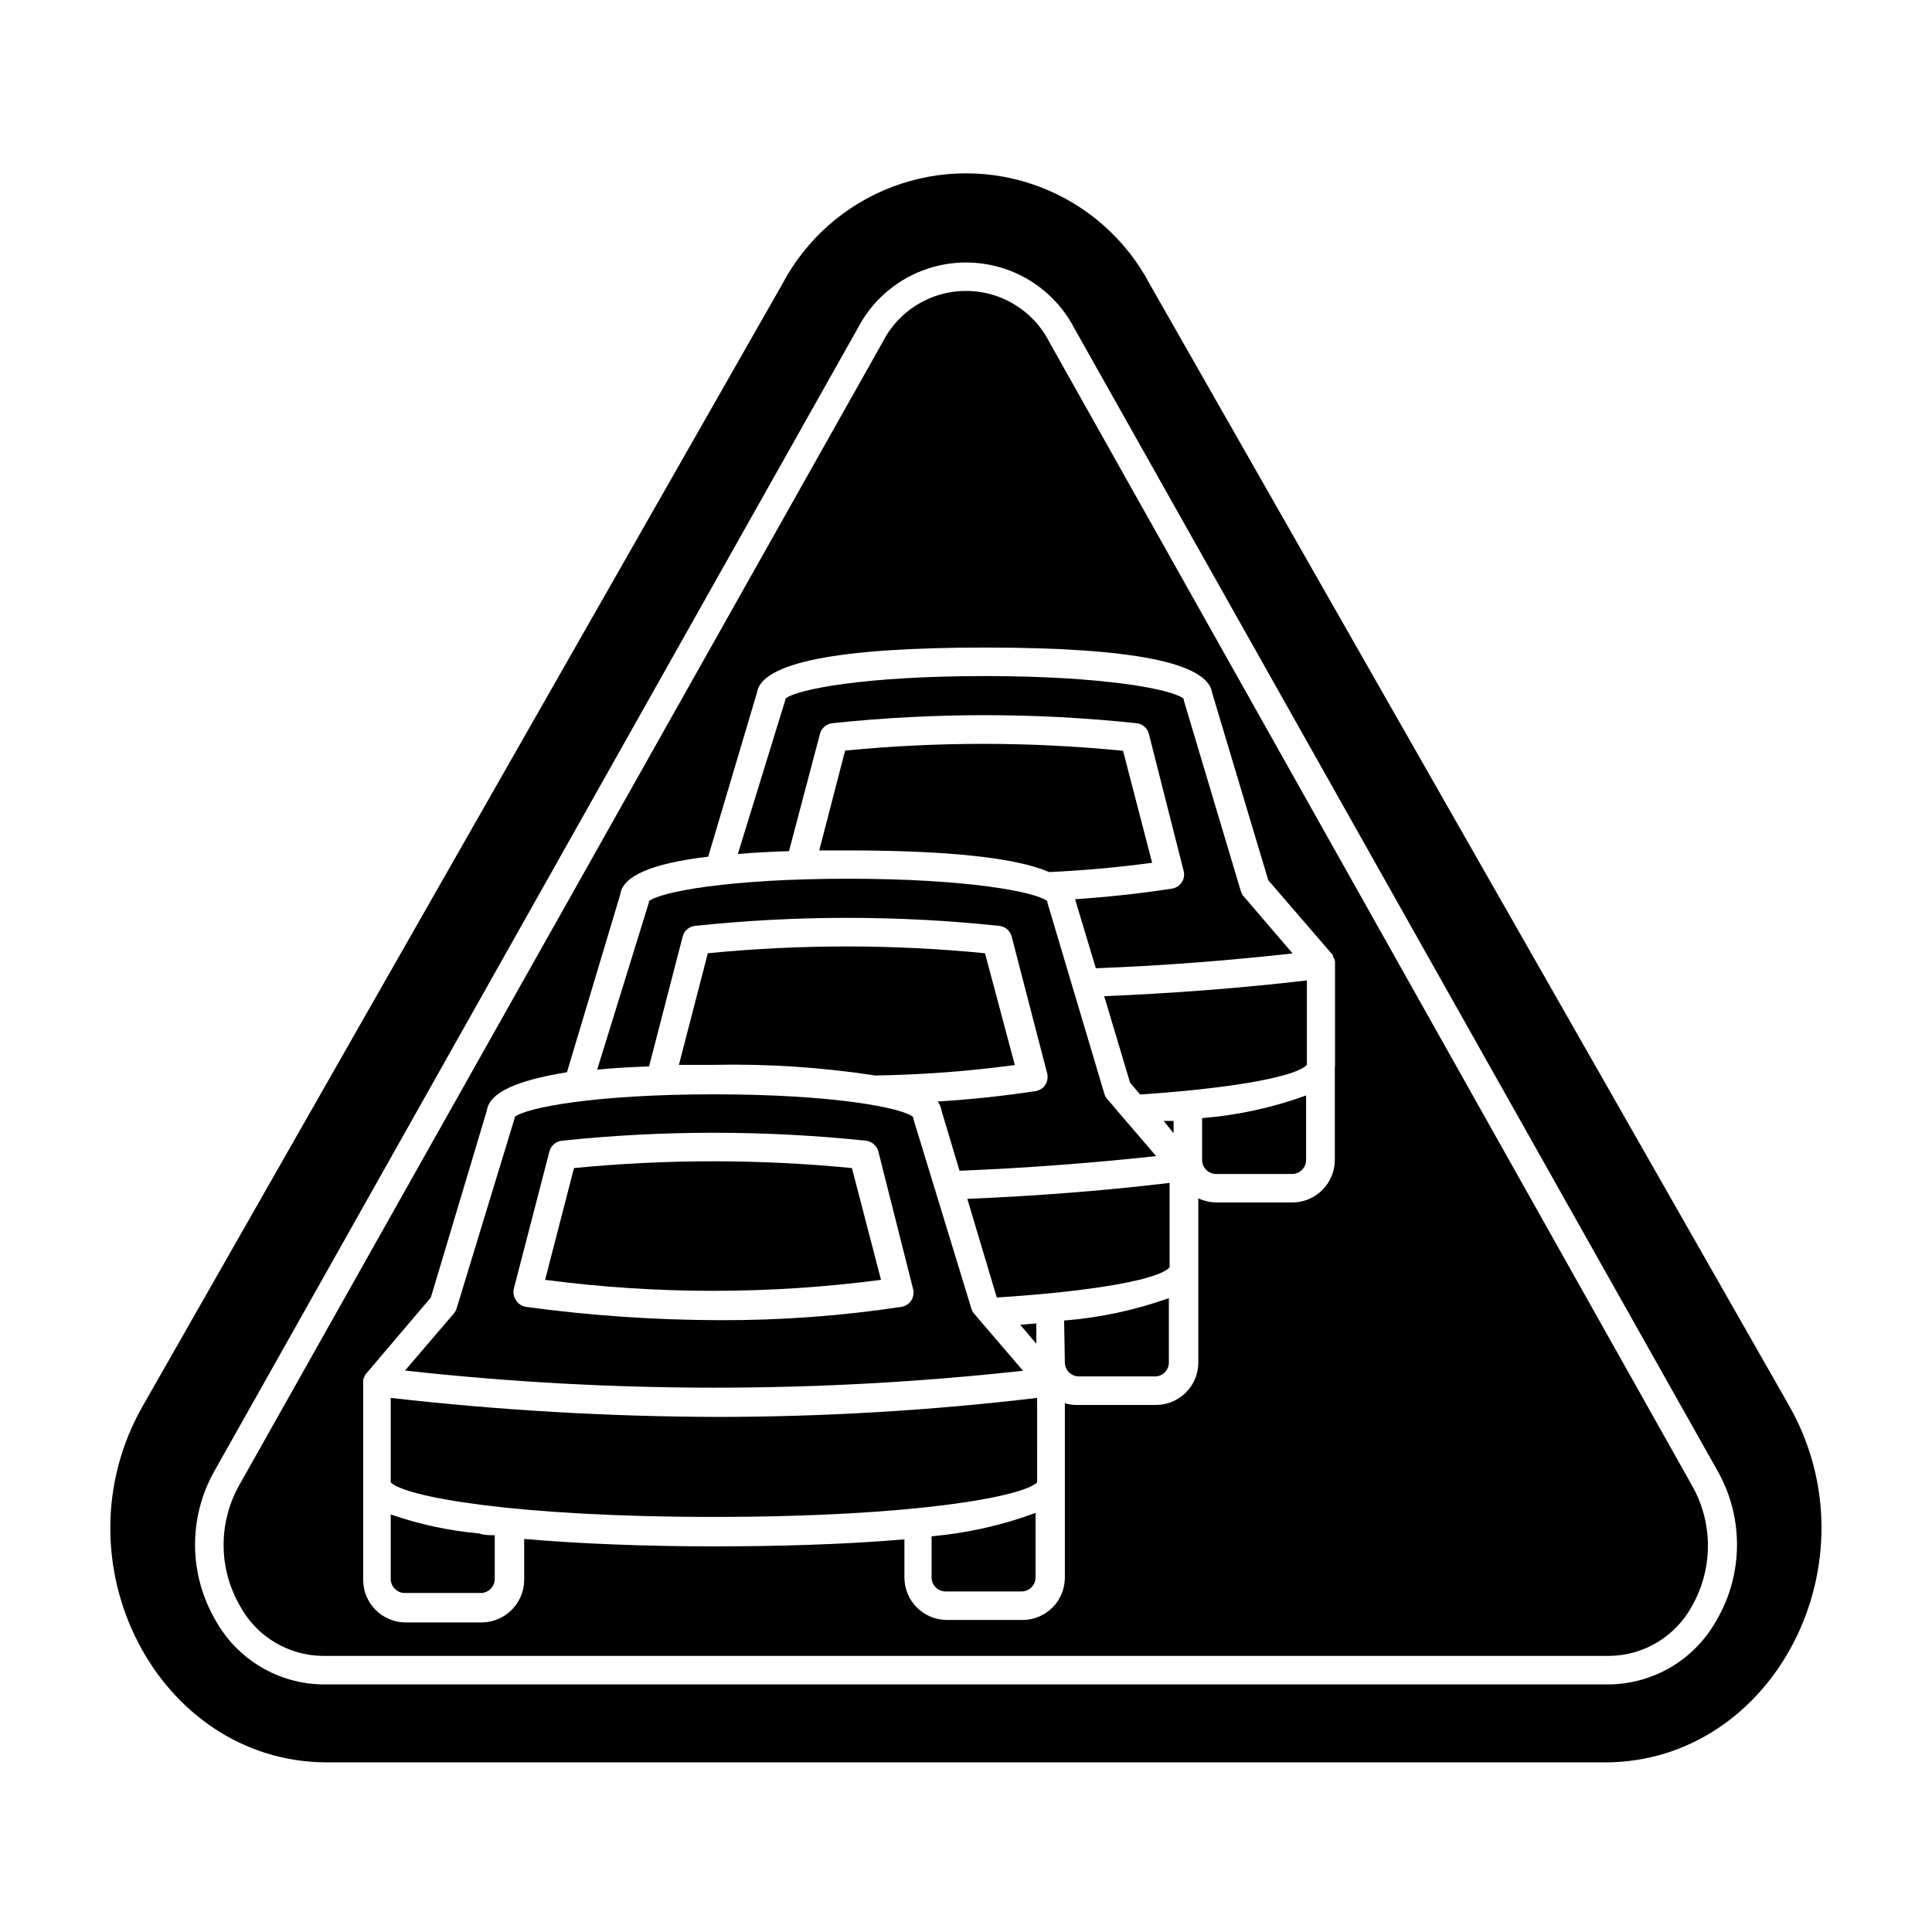
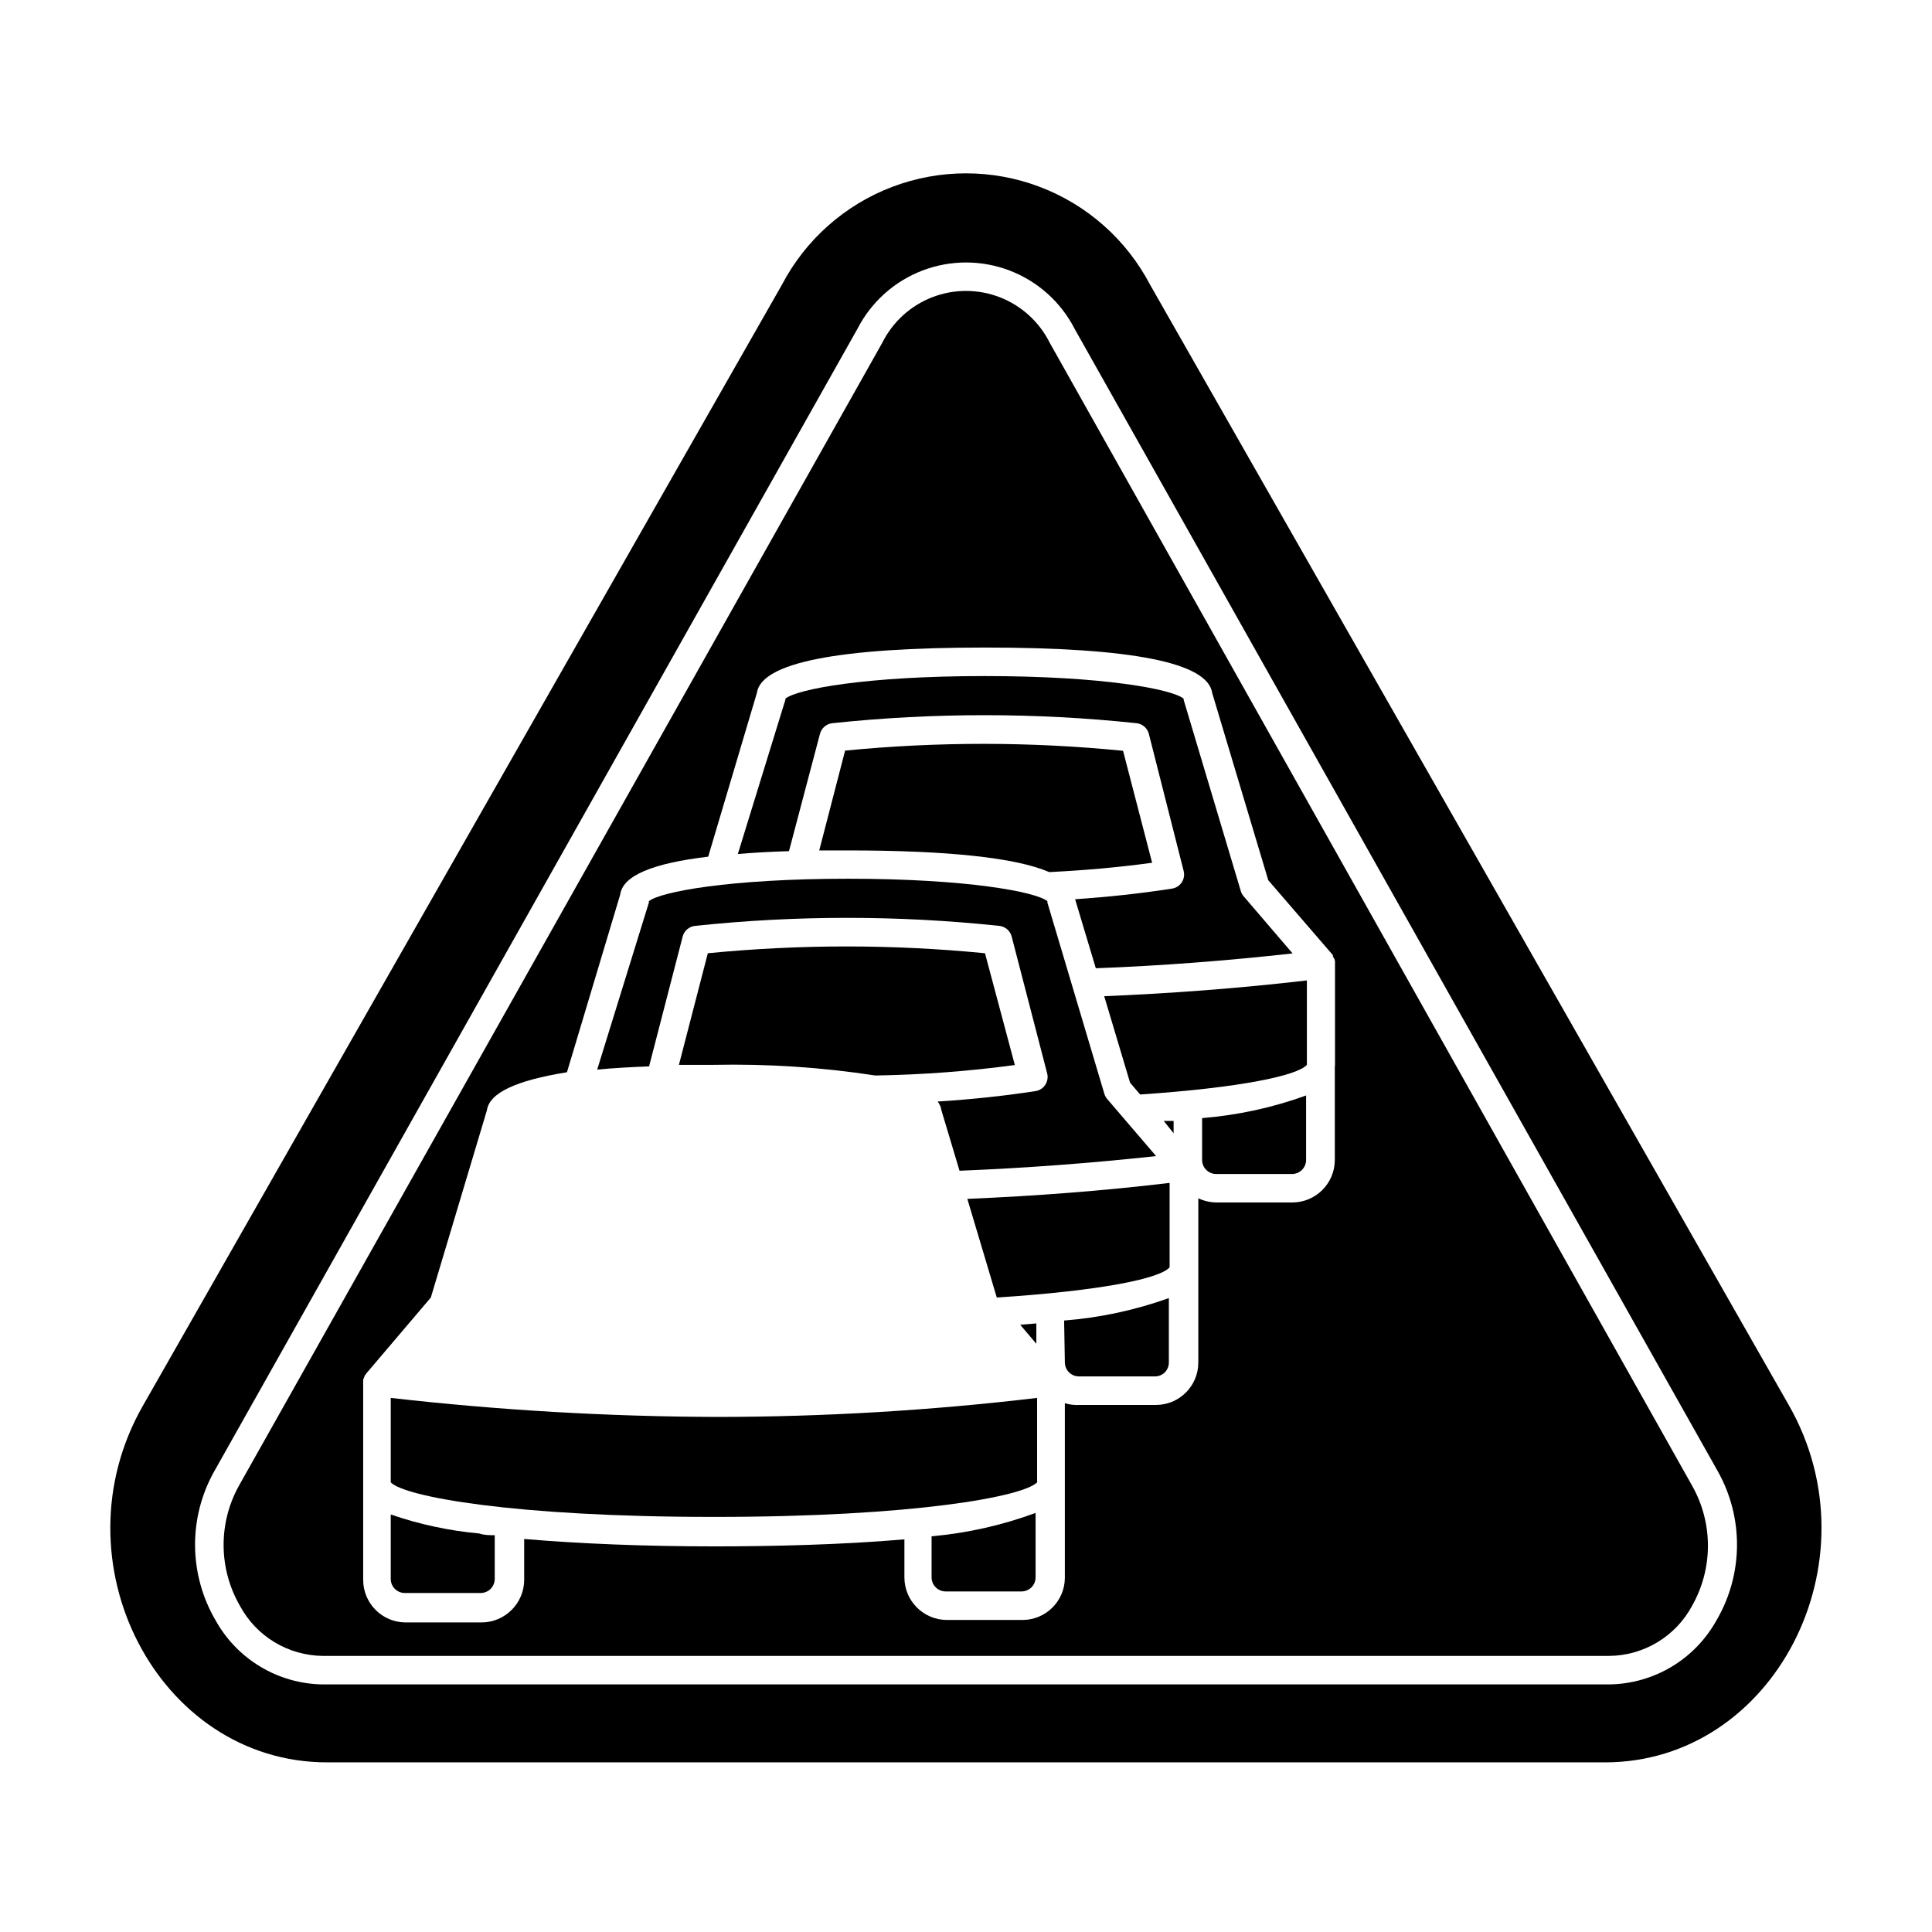
<svg xmlns="http://www.w3.org/2000/svg" fill="#000000" width="800px" height="800px" version="1.1" viewBox="144 144 512 512">
  <g>
    <path d="m448.77 219.43c-6.25-11.922-16.648-21.141-29.234-25.914-12.582-4.773-26.48-4.773-39.066 0-12.586 4.773-22.984 13.992-29.234 25.914l-169.28 296.95c-23.777 41.363 3.879 94.664 48.719 94.664h338.66c44.84 0 72.348-53.305 48.719-94.664zm150.14 353.93c-2.816 5.09-6.926 9.348-11.914 12.34-4.992 2.988-10.684 4.606-16.5 4.688h-340.98c-5.816-0.082-11.508-1.699-16.496-4.688-4.992-2.992-9.102-7.25-11.918-12.34-7.086-12.145-7.219-27.129-0.352-39.398l170.49-302.84c3.641-7.086 9.77-12.578 17.211-15.426 7.441-2.844 15.672-2.844 23.113 0 7.441 2.848 13.57 8.34 17.211 15.426l170.49 302.84c6.867 12.27 6.734 27.254-0.352 39.398z" />
    <path d="m455.02 444.33v-3.273h-2.621z" />
    <path d="m422.17 234.8c-2.762-5.516-7.477-9.805-13.23-12.031-5.75-2.223-12.125-2.223-17.879 0-5.75 2.227-10.469 6.516-13.227 12.031l-170.49 302.89c-5.535 9.93-5.441 22.043 0.254 31.891 2.133 3.965 5.293 7.285 9.148 9.617 3.856 2.328 8.262 3.586 12.766 3.633h340.98c4.504-0.047 8.914-1.305 12.766-3.633 3.856-2.332 7.016-5.652 9.148-9.617 5.617-9.891 5.617-22.004 0-31.891zm75.57 191.85v24.734c0 6.215-5.023 11.258-11.234 11.285h-20.152c-1.656-0.027-3.289-0.402-4.789-1.109v43.531c0 6.184-4.996 11.207-11.184 11.234h-20.152c-1.359 0.086-2.723-0.066-4.031-0.453v46.352c-0.078 6.086-4.996 11-11.082 11.082h-20.152c-6.234 0-11.285-5.051-11.285-11.285v-10.078c-16.828 1.461-35.621 1.863-50.383 1.863-18.34 0-35.719-0.707-50.383-1.965v10.832l0.004 0.004c-0.027 6.219-5.066 11.258-11.285 11.285h-20.152c-6.215-0.027-11.234-5.074-11.234-11.285v-52.648-0.352c0.07-0.281 0.168-0.551 0.301-0.809 0.051-0.18 0.137-0.352 0.25-0.504l0.25-0.352 17.129-20.152 14.863-49.625c0.656-4.637 7.758-7.91 21.211-10.078l14.105-47.055c0.656-5.039 8.516-8.312 23.328-10.078l12.898-43.375c1.109-8.012 21.363-12.043 60.457-12.043s59.098 4.031 60.207 12.043l14.863 49.625 17.129 19.852v-0.004c0.016 0.117 0.016 0.238 0 0.355l0.301 0.504c0.137 0.25 0.223 0.523 0.254 0.805 0.027 0.117 0.027 0.238 0 0.352v27.305z" />
    <path d="m418.64 500.11v-5.391l-4.281 0.352z" />
    <path d="m462.57 451.39c0 2.059 1.672 3.731 3.731 3.731h20.152c2.039-0.031 3.676-1.691 3.676-3.731v-17.078c-8.875 3.223-18.145 5.238-27.559 5.996z" />
    <path d="m443.48 430.93 2.672 3.125c26.801-1.812 41.715-5.039 44.184-7.859v-22.371c-17.734 2.066-35.621 3.426-53.707 4.18z" />
    <path d="m361.3 338.48c0.395-1.535 1.703-2.66 3.277-2.824 26.793-2.836 53.812-2.836 80.609 0 1.574 0.164 2.879 1.289 3.273 2.824l9.219 36.324c0.27 1.031 0.09 2.133-0.496 3.023-0.586 0.895-1.52 1.496-2.574 1.66-8.363 1.309-16.93 2.215-25.695 2.82l5.492 18.289c17.531-0.656 34.914-2.016 52.145-3.93l-12.949-15.113c-0.348-0.395-0.605-0.855-0.758-1.359l-15.164-50.734c-0.02-0.098-0.02-0.203 0-0.301-3.023-2.519-21.262-5.996-52.801-5.996-31.488 0-49.727 3.477-52.75 5.996h0.004c0.023 0.098 0.023 0.203 0 0.301l-12.594 40.859c4.082-0.352 8.613-0.605 13.551-0.754z" />
    <path d="m367.96 342.92-6.852 26.449h7.305c26.801 0 44.738 1.914 53.656 5.742 9.32-0.453 18.391-1.258 27.258-2.469l-7.707-29.676-0.004 0.004c-24.492-2.438-49.164-2.453-73.656-0.051z" />
    <path d="m426.2 505.09c0.027 2.039 1.691 3.676 3.731 3.676h20.152c0.973 0 1.91-0.387 2.602-1.074 0.688-0.691 1.074-1.625 1.074-2.602v-17.078c-8.949 3.199-18.285 5.199-27.758 5.945z" />
    <path d="m324.93 392.14c0.41-1.516 1.715-2.617 3.277-2.773 26.793-2.836 53.812-2.836 80.609 0 1.559 0.156 2.863 1.258 3.273 2.773l9.422 36.324c0.266 1.031 0.082 2.129-0.504 3.023-0.578 0.895-1.516 1.5-2.57 1.66-8.465 1.309-17.129 2.215-25.945 2.769v0.004c0.535 0.688 0.883 1.504 1.008 2.367l4.785 15.973c17.398-0.707 34.762-2 52.094-3.883l-12.949-15.113c-0.344-0.395-0.602-0.859-0.754-1.359l-15.113-50.734c-0.016-0.117-0.016-0.234 0-0.352-3.023-2.469-21.262-5.945-52.801-5.945-31.539 0-49.777 3.477-52.801 5.945h0.004c0.016 0.117 0.016 0.234 0 0.352l-13.707 44.285c4.133-0.402 8.766-0.656 13.754-0.855z" />
    <path d="m408.16 487.86c27.809-1.812 43.277-5.039 45.797-8.012v-22.367c-17.684 2.117-35.57 3.477-53.605 4.231z" />
    <path d="m331.58 396.62-7.66 29.574h9.172c14.344-0.297 28.691 0.648 42.875 2.824 12.367-0.195 24.715-1.121 36.977-2.773l-7.91-29.625c-24.426-2.402-49.027-2.402-73.453 0z" />
    <path d="m247.55 545.35v17.078c0 2.039 1.637 3.703 3.676 3.731h20.152c0.988 0 1.938-0.395 2.637-1.094s1.094-1.648 1.094-2.637v-11.586c-1.41 0-2.82 0-4.082-0.453-8-0.723-15.883-2.414-23.477-5.039z" />
    <path d="m390.88 562.02c0 2.059 1.668 3.727 3.731 3.727h20.152c2.039-0.027 3.676-1.688 3.676-3.727v-17.078c-8.871 3.269-18.141 5.356-27.559 6.195z" />
-     <path d="m415.11 507.26-12.949-15.113c-0.348-0.41-0.605-0.891-0.754-1.41l-15.418-50.43c-0.02-0.102-0.02-0.203 0-0.305-3.023-2.469-21.262-5.996-52.801-5.996-31.539 0-49.777 3.527-52.801 5.996h0.004c0.02 0.102 0.02 0.203 0 0.305l-15.367 50.379c-0.148 0.52-0.406 1-0.754 1.41l-12.949 15.113v0.004c54.43 6.031 109.36 6.047 163.79 0.047zm-134.42-18.789c-0.586-0.891-0.77-1.992-0.504-3.023l9.422-36.324c0.418-1.52 1.711-2.633 3.273-2.824 26.797-2.809 53.816-2.809 80.613 0 1.562 0.191 2.856 1.305 3.273 2.824l9.219 36.523c0.266 1.035 0.082 2.133-0.504 3.023-0.609 0.867-1.527 1.465-2.57 1.664-15.906 2.398-31.973 3.578-48.062 3.527-17.223-0.031-34.422-1.211-51.488-3.527-1.125-0.188-2.109-0.871-2.672-1.863z" />
    <path d="m247.55 514.46v22.371c3.527 3.777 32.547 9.168 85.648 9.168 53.102 0 82.02-5.391 85.648-9.168l-0.004-22.371c-28.074 3.332-56.316 5.016-84.59 5.039-28.973-0.074-57.918-1.758-86.703-5.039z" />
-     <path d="m369.77 453.55c-24.492-2.394-49.164-2.394-73.656 0l-7.656 29.625v-0.004c29.547 3.883 59.473 3.883 89.02 0z" />
  </g>
</svg>